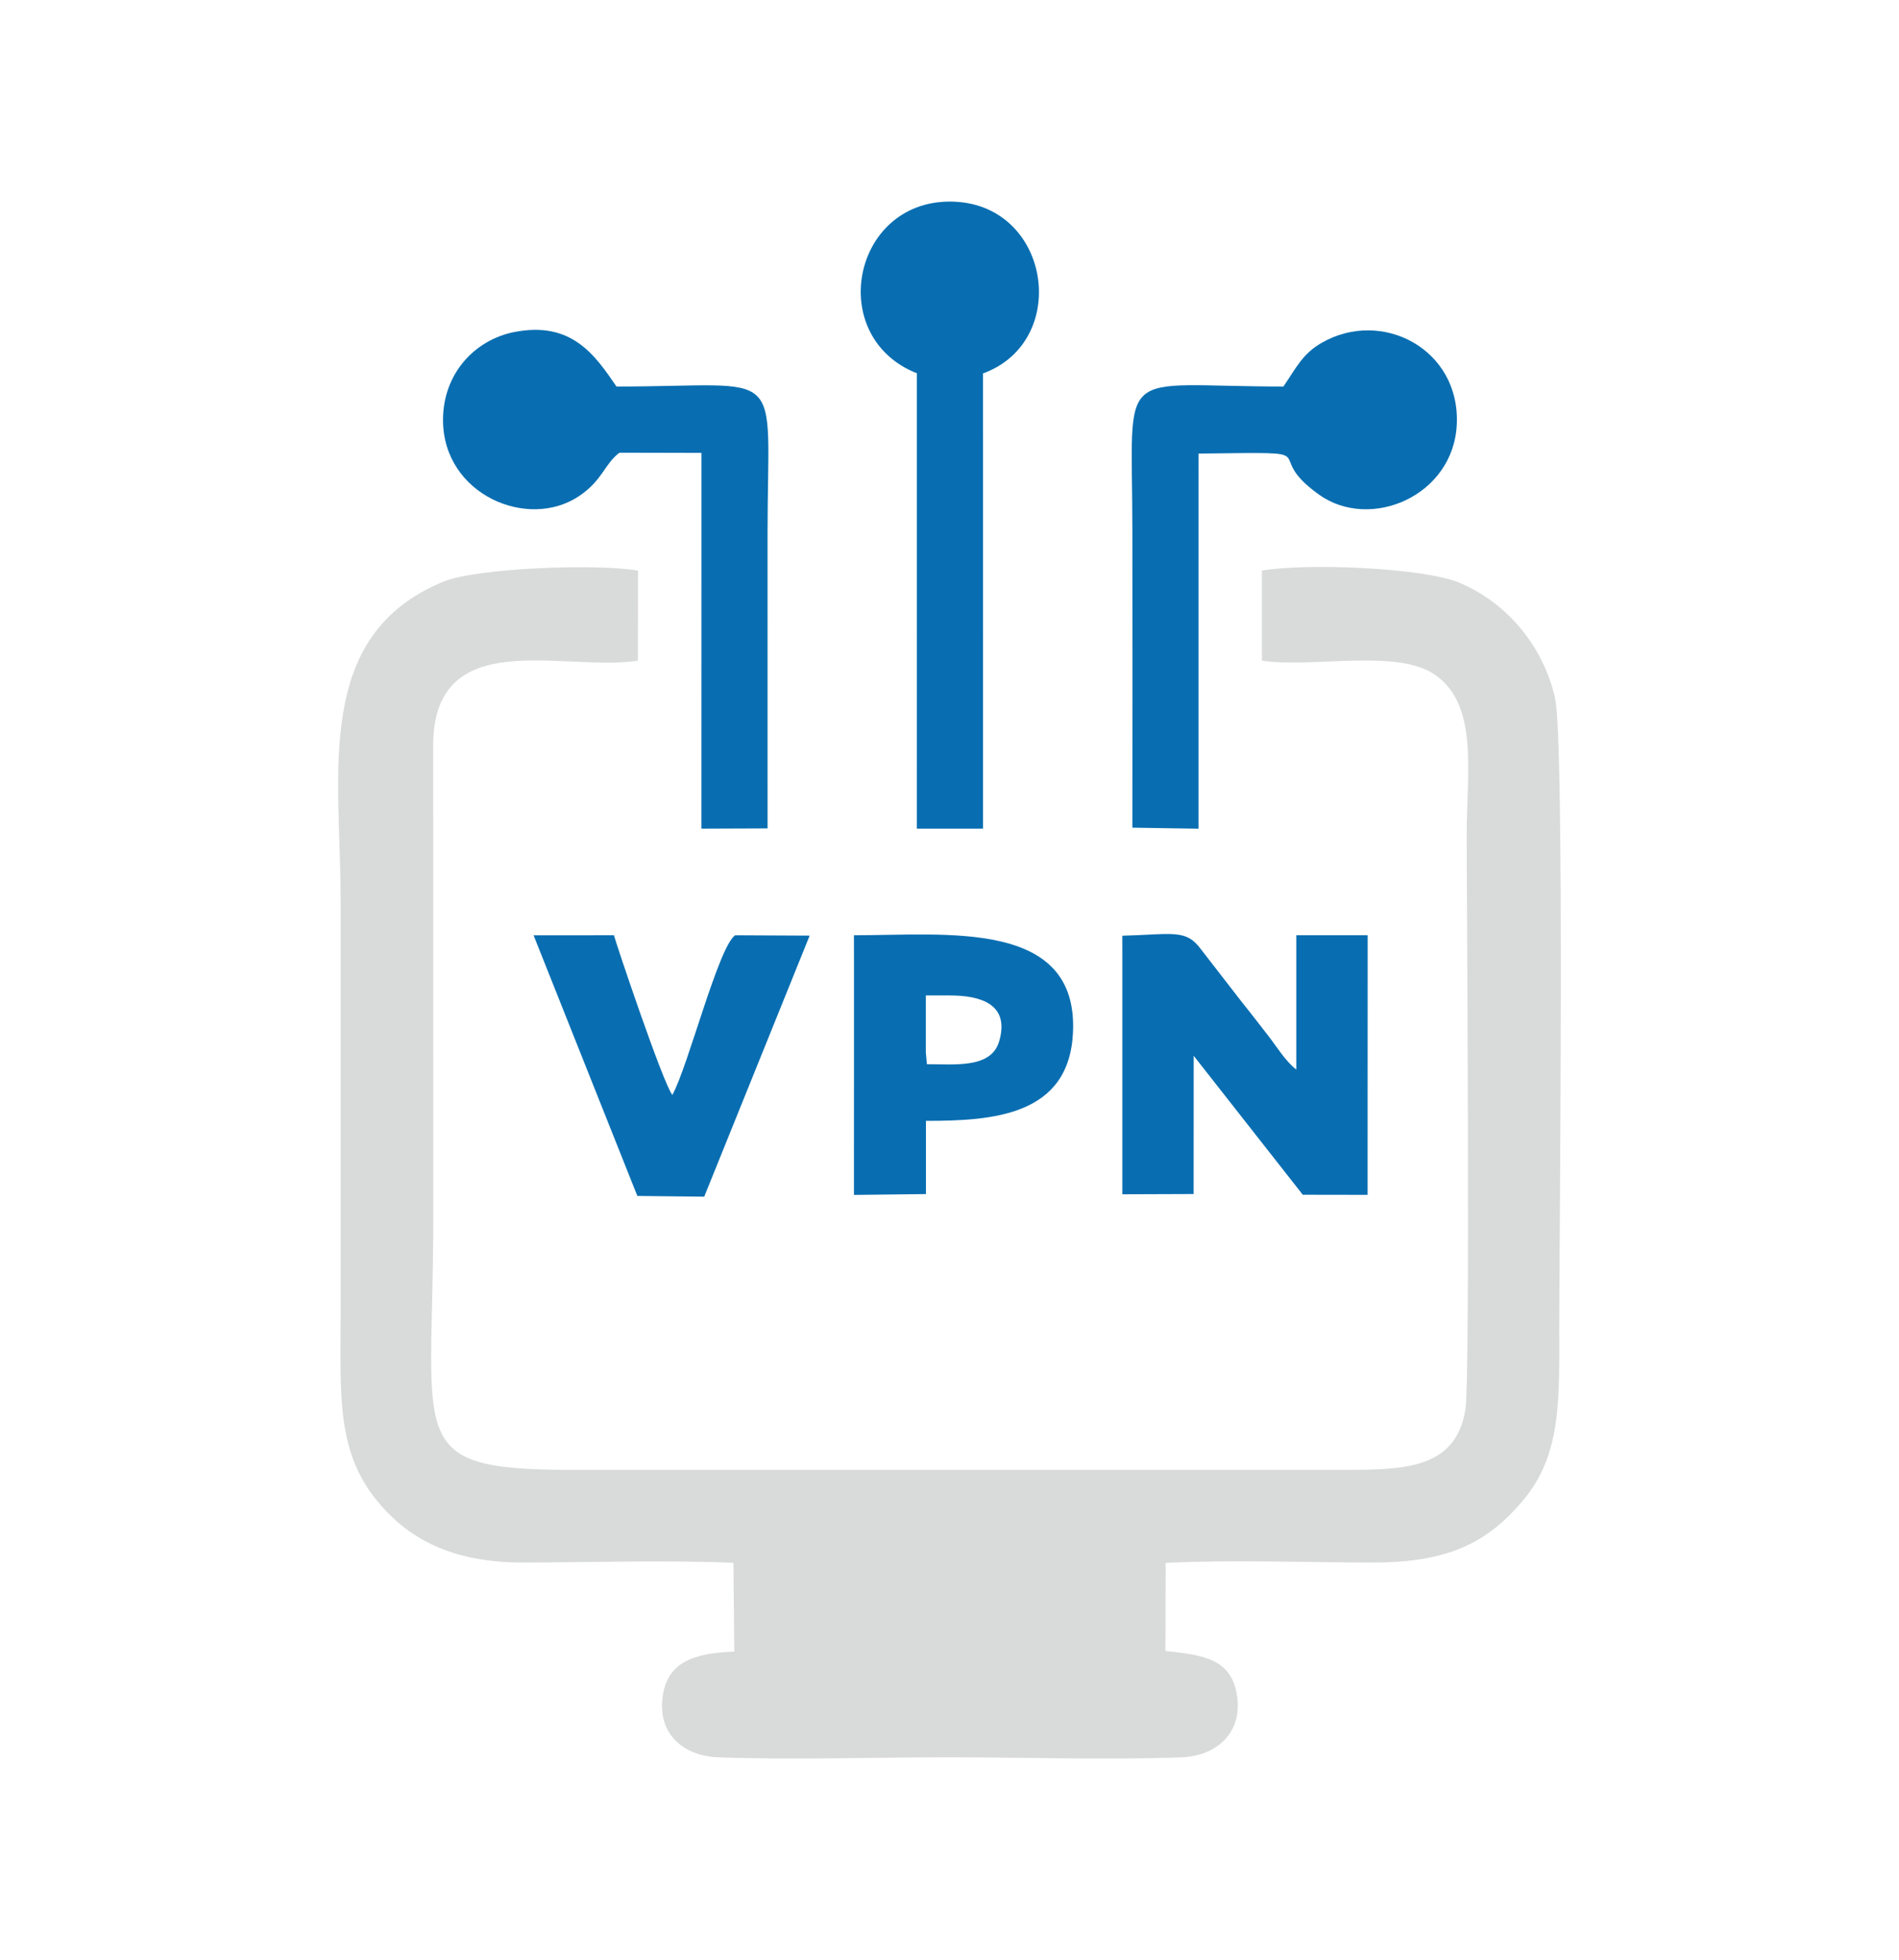
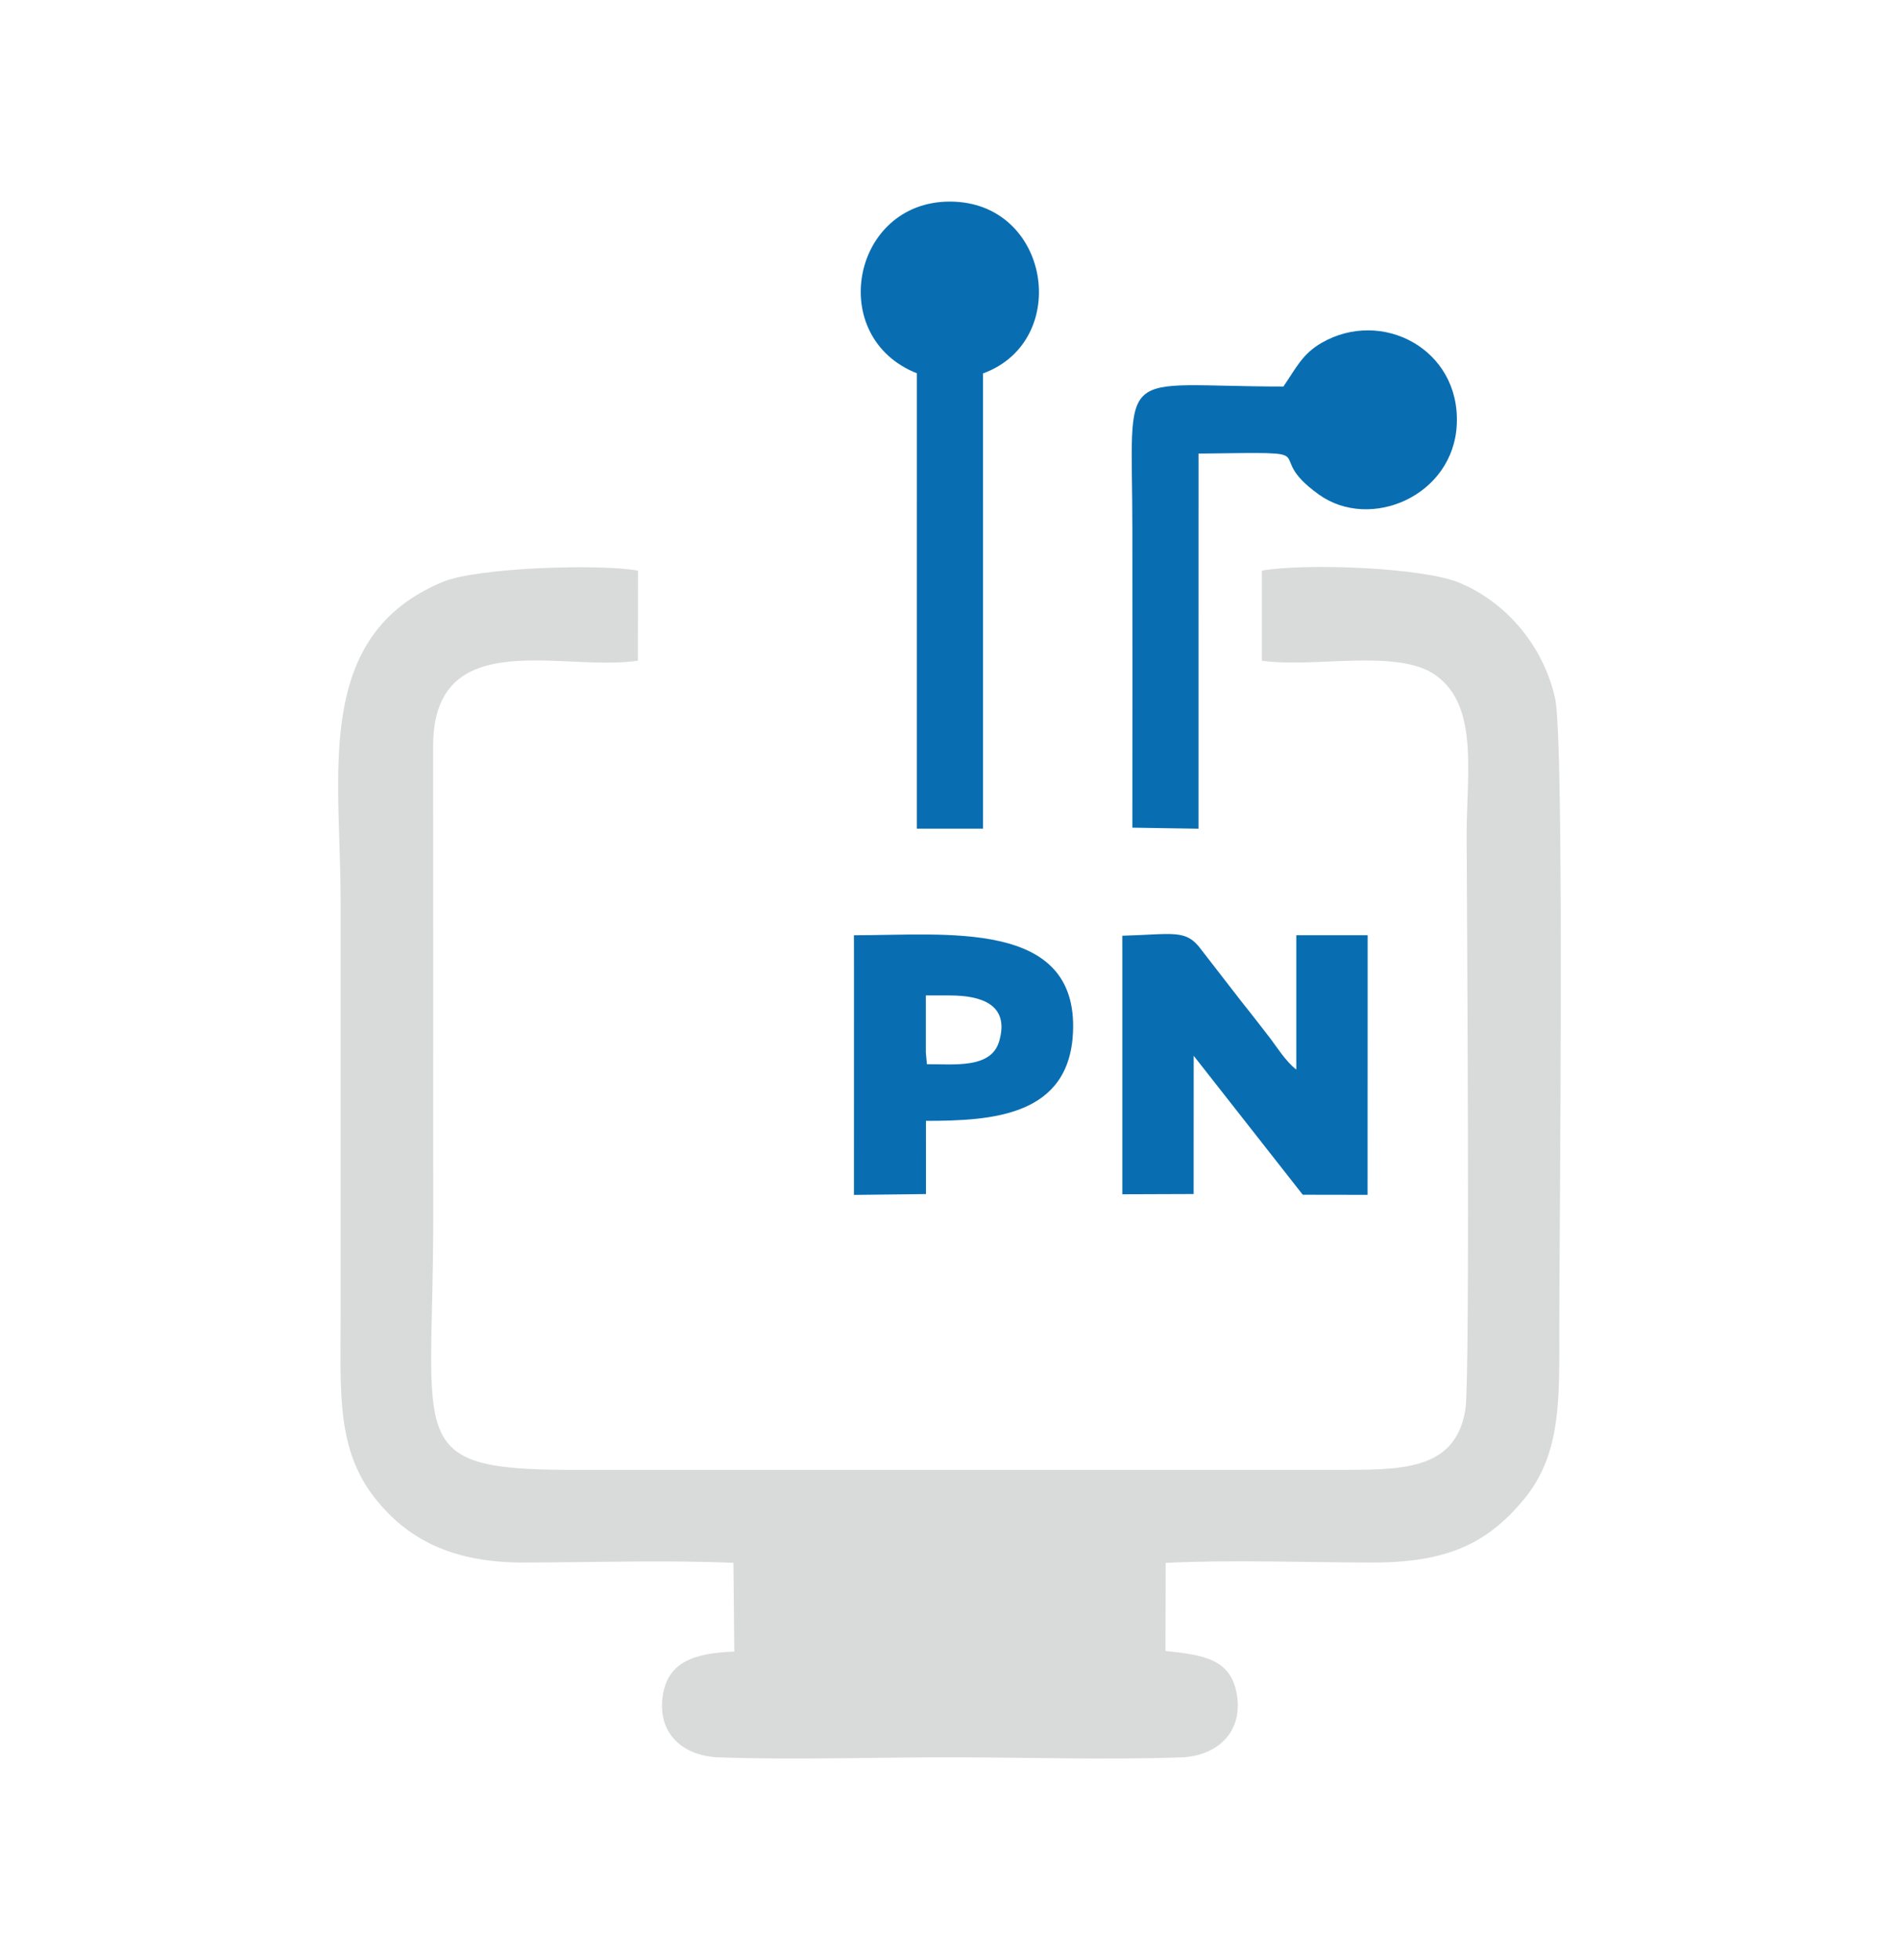
<svg xmlns="http://www.w3.org/2000/svg" xml:space="preserve" width="32.815mm" height="33.867mm" version="1.1" style="shape-rendering:geometricPrecision; text-rendering:geometricPrecision; image-rendering:optimizeQuality; fill-rule:evenodd; clip-rule:evenodd" viewBox="0 0 903.13 932.08">
  <defs>
    <style type="text/css">
   
    .fil0 {fill:none}
    .fil1 {fill:#D9DADA}
    .fil2 {fill:#096EB1}
   
  </style>
  </defs>
  <g id="Capa_x0020_1">
    <g id="_1987613835344">
      <rect class="fil0" x="-0" y="-0" width="903.13" height="932.08" />
      <path class="fil1" d="M348.8 743.15l0.41 42.21c-18.53,0.75 -31.86,4.51 -34.09,21.61 -2.34,17.9 10.19,28.09 26.56,28.68 35.72,1.29 74.09,-0.03 110.11,-0.01 35.99,0.02 74.42,1.3 110.11,0.02 16.32,-0.59 28.8,-11.28 26.51,-28.67 -2.41,-18.26 -16.02,-19.95 -34.13,-21.92l0.09 -41.88c31.8,-1.55 66.83,-0.19 98.61,-0.17 36.48,0.02 54.87,-9.87 71.51,-29.73 18.3,-21.84 17.06,-48.4 17.07,-82.53 0.01,-41.31 2.63,-278.34 -2.01,-298.79 -5.88,-25.97 -24.17,-46.07 -45.64,-54.92 -17.51,-7.22 -73.03,-9.33 -93.78,-5.71l0.01 42.83c24.57,3.67 64.59,-6.02 82.68,6.95 20.58,14.75 14.62,46.48 14.69,77.01 0.06,26.11 1.73,257.03 -0.56,271.84 -4.66,30.21 -31.78,28.91 -62.84,28.99l-363.1 0c-79.13,-0.2 -64.98,-13.61 -64.97,-118.49l-0.04 -226.37c0.48,-57.4 62.23,-34.44 97.36,-39.93l0.06 -42.81c-18.72,-3.39 -76.44,-1.41 -92.62,5.26 -62.09,25.6 -48.77,91.3 -48.81,151.38l-0 199.63c0.01,34.33 -1.98,61.63 16.36,84.83 15.13,19.14 36.26,30.63 70.65,30.57 32.49,-0.06 67.61,-1.24 99.79,0.14z" />
      <path class="fil2" d="M610.39 183.8c-80.85,0 -71.88,-11.91 -71.86,68.13 0.01,47.22 0.08,94.44 -0,141.65l31.45 0.5 0.01 -178.39c65.36,-0.78 28.16,-1.31 57.28,19.5 24.49,17.5 64.08,0.59 65.56,-33.51 1.56,-35.75 -35.7,-55.12 -64.29,-38.65 -9.16,5.27 -12.11,11.93 -18.16,20.76z" />
-       <path class="fil2" d="M294.6 215.27l38.99 0.09 -0.02 178.69 31.47 -0.12c0,-47.02 -0.02,-93.72 -0.01,-140.42 0.02,-81.48 10.07,-69.67 -71.85,-69.71 -10.17,-14.9 -21.3,-31.27 -48.6,-25.91 -18.66,3.66 -34.07,19.74 -33.89,42.19 0.27,35.02 40.23,52.26 64.74,35.8 11.16,-7.49 12.13,-15.41 19.18,-20.61z" />
      <path class="fil2" d="M436.06 177.51l-0.01 216.54 31.47 0.01 -0.01 -216.49c42.27,-15.42 32.05,-81.66 -15.73,-81.71 -46.59,-0.05 -59.12,64.45 -15.73,81.65z" />
      <path class="fil2" d="M533.76 453.13l0 114.78 33.91 -0.12 0.03 -65.74 51.87 66.08 30.83 0.05 0.04 -123.45 -33.94 0 0 63.86c-4.96,-3.68 -9.86,-11.6 -12.92,-15.51 -4.89,-6.26 -7.96,-10.35 -13.11,-16.74l-19.21 -24.8c-7.26,-9.91 -13.21,-7.24 -37.52,-6.58l0.01 8.17z" />
      <path class="fil2" d="M406.14 464.14l-0.02 104.07 34.25 -0.4 -0.01 -34.81c31.85,0 68.13,-2.4 69.94,-42.09 2.46,-54.07 -60.52,-46.1 -104.18,-46.18l0.02 19.41zm34.16 36.15l0.52 5.76c13.34,-0.02 30.56,2.12 34.37,-10.87 5.17,-17.67 -8.8,-21.81 -23.4,-21.81l-11.48 -0 0 26.92z" />
-       <path class="fil2" d="M303.08 568.7l31.83 0.35 50.15 -124.14 -35.44 -0.17c-7.99,5.51 -22.4,62.48 -29.86,75.93 -4.5,-5.59 -27.11,-72.98 -27.78,-75.94l-38.22 0.02 49.34 123.94z" />
    </g>
  </g>
</svg>